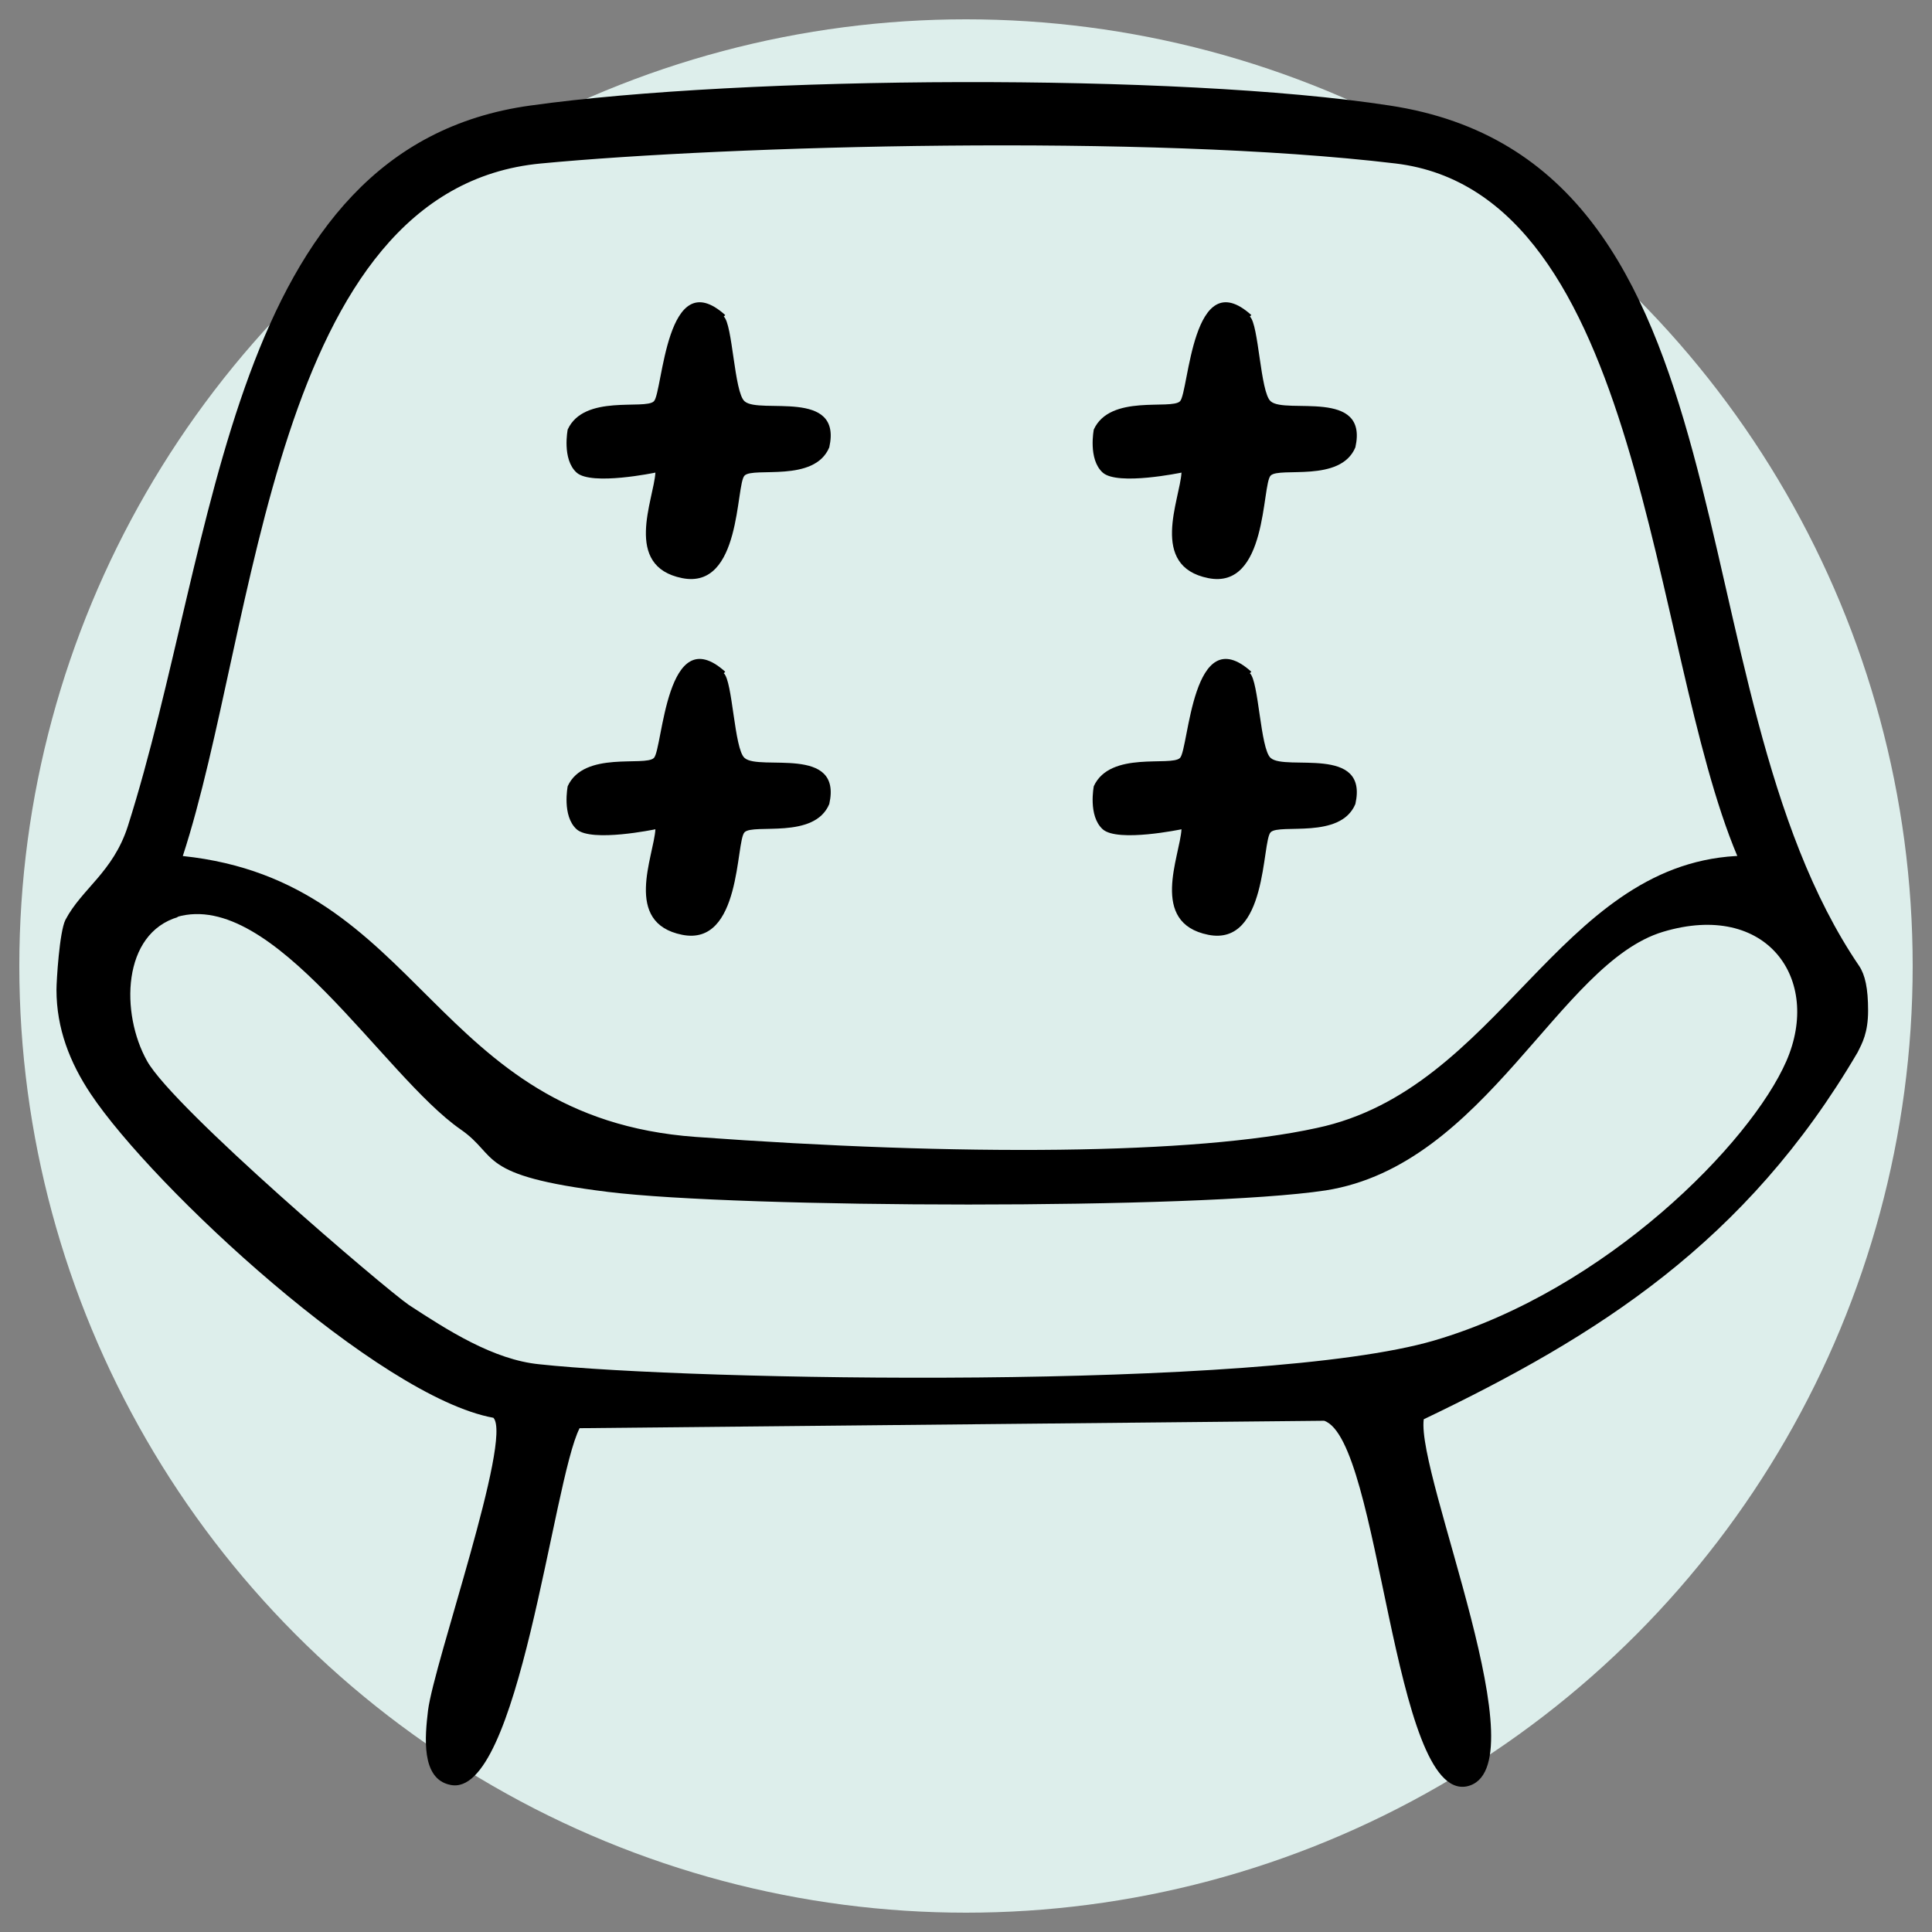
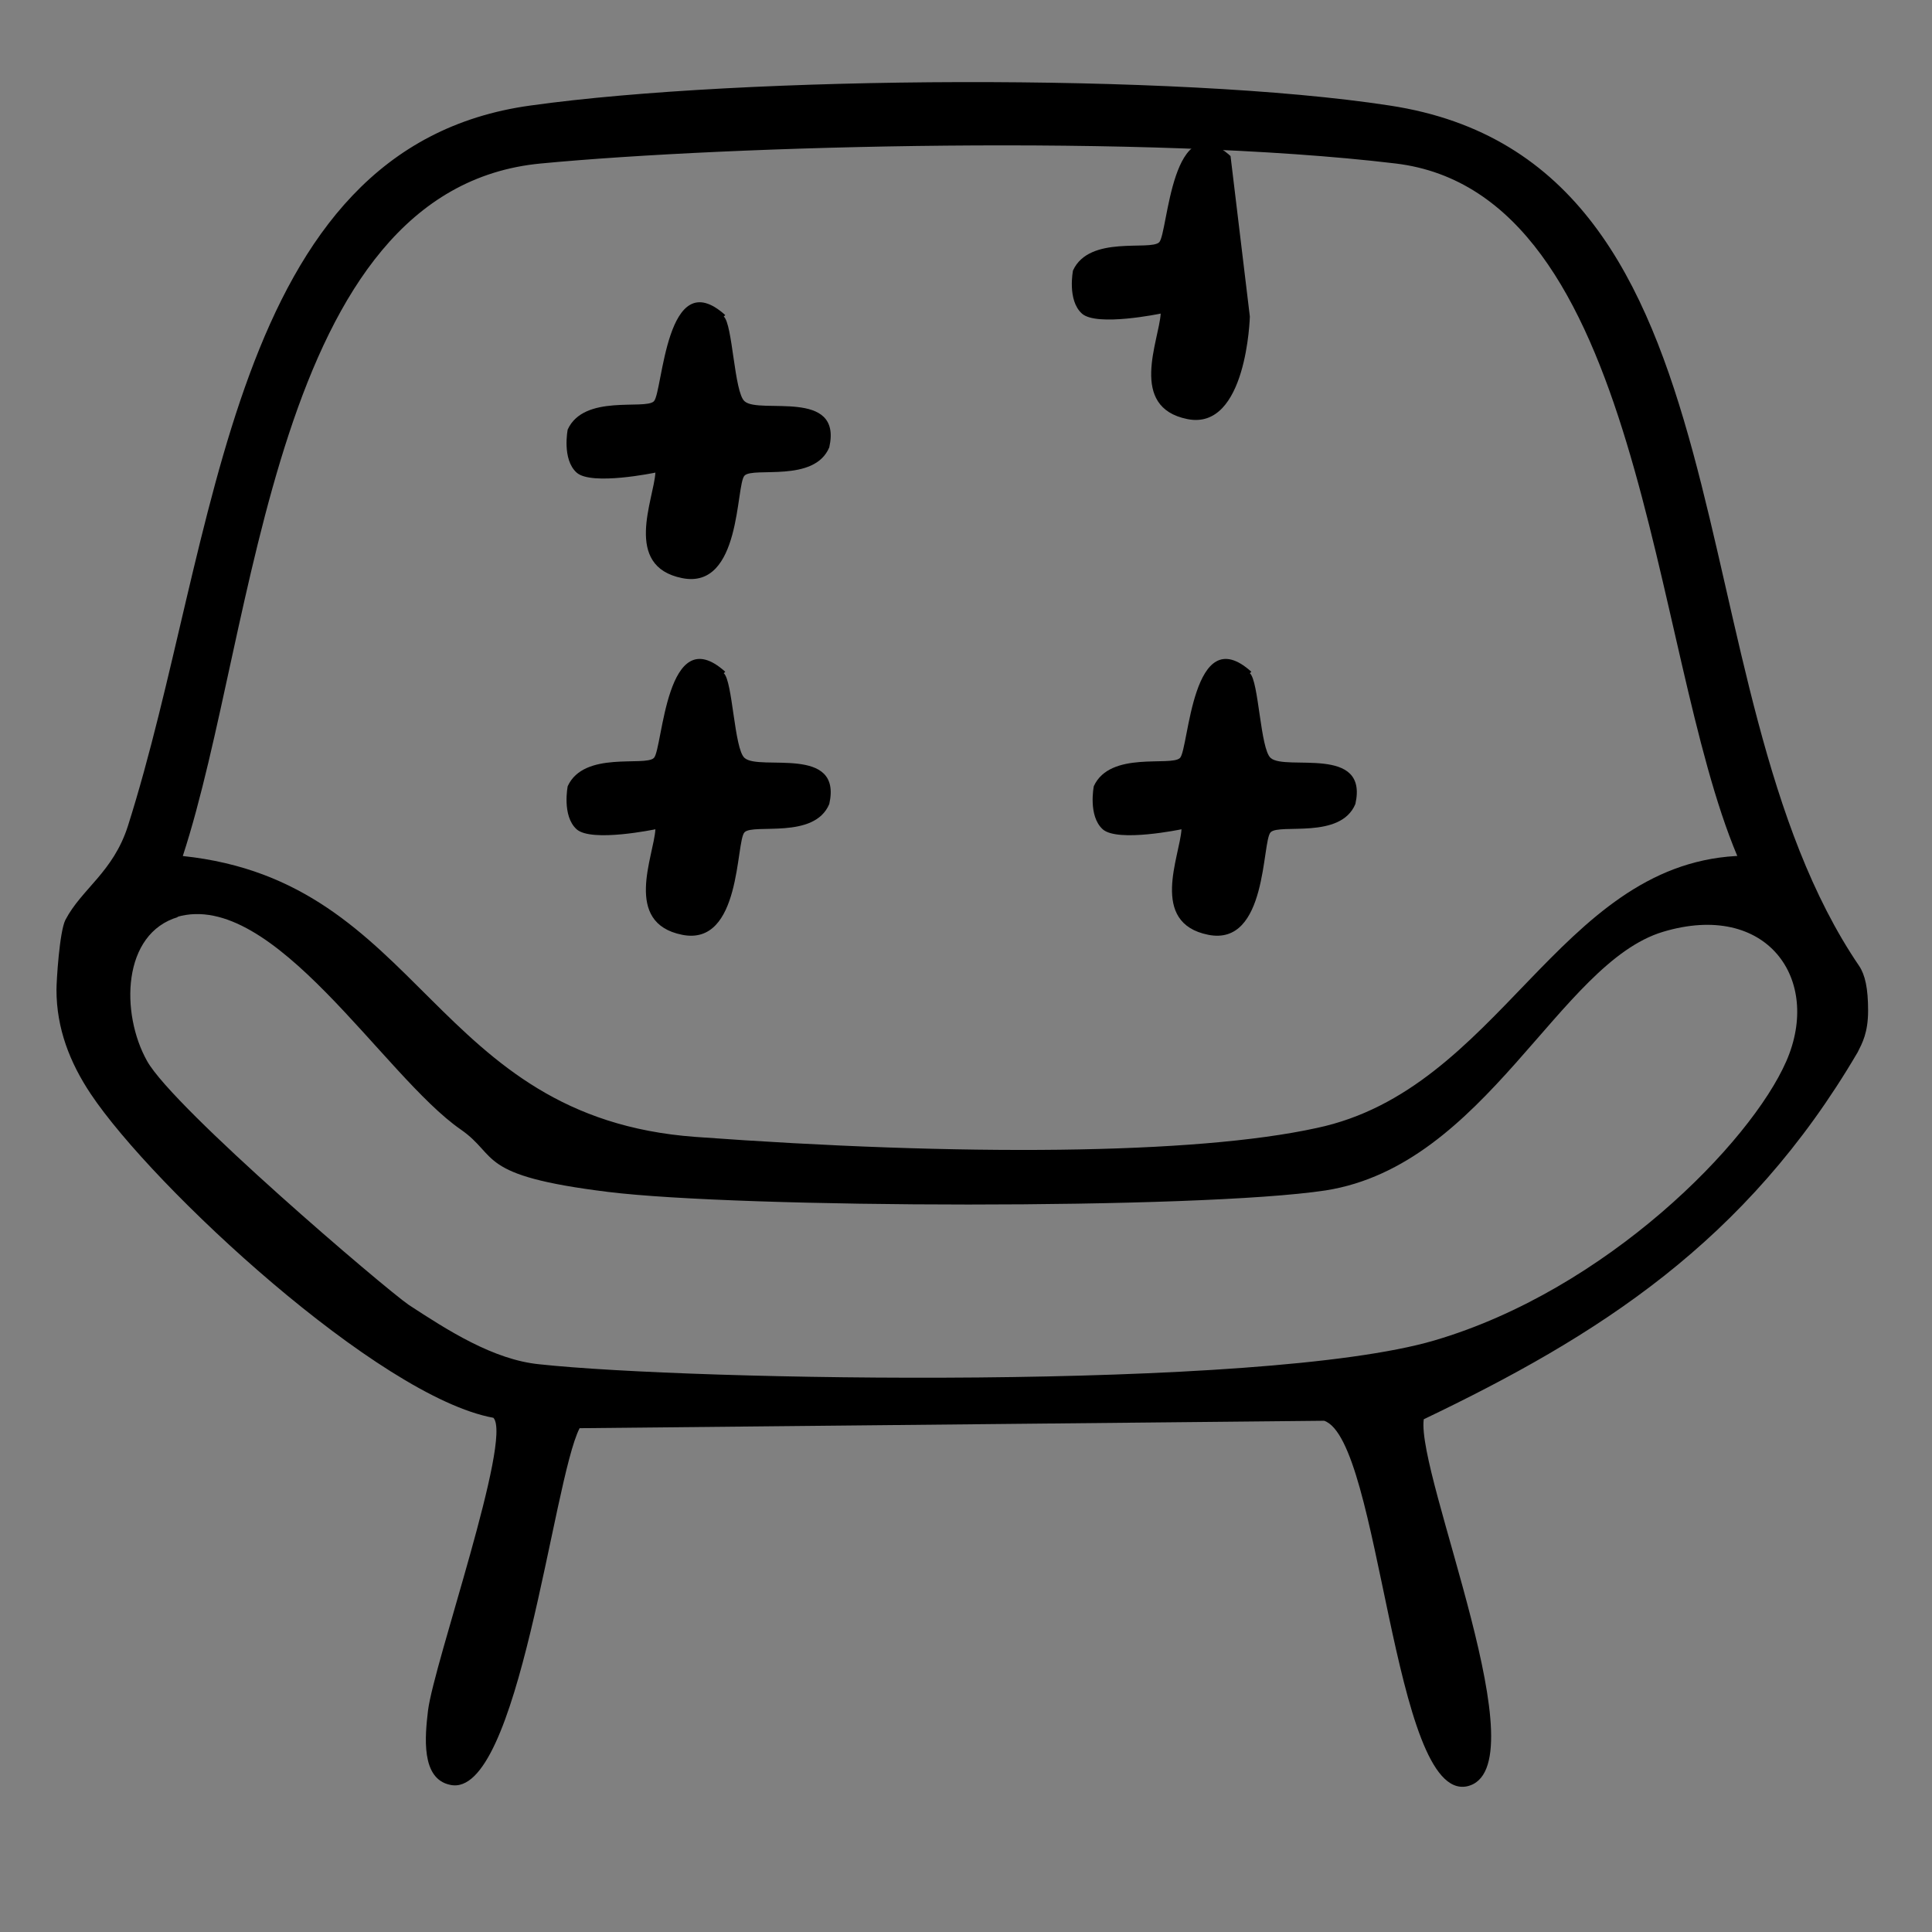
<svg xmlns="http://www.w3.org/2000/svg" id="lampe" version="1.1" viewBox="0 0 130 130">
  <rect x="0" y="0" width="130" height="130" fill="#808080" stroke="none" />
  <defs>
    <style>
      .st0 {
        fill: #ddeeeb;
      }
    </style>
  </defs>
-   <circle class="st0" cx="65" cy="65" r="63.7" />
  <g>
    <path d="M93.5,7.1c25.1,3.8,18.8,39.1,31.6,57.9.4.6.6,1.5.6,3s-.4,2.2-.7,2.8c-7.5,12.8-17.5,19.1-29.2,24.7-.5,3.8,8,23.6,2.9,24.7-5,1-5.8-23.3-9.6-24.6l-50.1.5c-1.8,3.5-4.1,25-8.7,24-2-.4-1.7-3.3-1.5-5,.4-3.2,5.7-18.3,4.4-19.7-7.7-1.4-22.9-15.5-27.1-21.8-1.4-2.1-2.3-4.4-2.3-7,0-.6.2-3.9.6-4.7,1.1-2.1,3.2-3.2,4.2-6.3C14.7,36.4,15.3,9.9,35.7,7.1c14.3-2,43.5-2.2,57.8,0ZM116.9,57.6c-5.9-14-6.3-44.6-23-46.6s-44.9-1.2-57.5,0c-18.1,1.7-19.1,31.3-24.1,46.6,16.2,1.7,16.7,17.6,34.5,18.9s33.6,1.2,41.8-.6c12.3-2.6,16.2-17.6,28.2-18.3ZM12,61.7c-3.8,1.1-3.9,6.5-2.1,9.7s16,15.3,17.6,16.4c2.6,1.7,5.7,3.7,8.8,4,10.1,1.1,48.6,1.8,60.2-1.6s21.3-13.3,23.7-18.8-1.3-10.8-8.3-8.7-11.9,15.7-22.7,17.4c-8.6,1.3-39.4,1.2-48.3.1s-7.3-2.4-9.9-4.2c-5.2-3.6-12.6-16.2-19.1-14.3Z" />
    <path d="M48.7,21.3c.6.5.7,5.1,1.4,5.7,1,.9,6.6-.9,5.7,3.1-1,2.4-5.1,1.3-5.7,1.9s-.2,7.7-4.2,6.9-1.9-5.3-1.8-7.1c0,0-4.3.9-5.3,0s-.6-2.9-.6-2.9c1.1-2.4,5.2-1.3,5.8-1.9s.8-9.4,4.8-5.8Z" />
    <path d="M48.7,45.3c.6.5.7,5.1,1.4,5.7,1,.9,6.6-.9,5.7,3.1-1,2.4-5.1,1.3-5.7,1.9s-.2,7.7-4.2,6.9-1.9-5.3-1.8-7.1c0,0-4.3.9-5.3,0s-.6-2.9-.6-2.9c1.1-2.4,5.2-1.3,5.8-1.9s.8-9.4,4.8-5.8Z" />
    <path d="M84.1,45.3c.6.5.7,5.1,1.4,5.7,1,.9,6.6-.9,5.7,3.1-1,2.4-5.1,1.3-5.7,1.9s-.2,7.7-4.2,6.9-1.9-5.3-1.8-7.1c0,0-4.3.9-5.3,0s-.6-2.9-.6-2.9c1.1-2.4,5.2-1.3,5.8-1.9s.8-9.4,4.8-5.8Z" />
-     <path d="M84.1,21.3c.6.5.7,5.1,1.4,5.7,1,.9,6.6-.9,5.7,3.1-1,2.4-5.1,1.3-5.7,1.9s-.2,7.7-4.2,6.9-1.9-5.3-1.8-7.1c0,0-4.3.9-5.3,0s-.6-2.9-.6-2.9c1.1-2.4,5.2-1.3,5.8-1.9s.8-9.4,4.8-5.8Z" />
+     <path d="M84.1,21.3s-.2,7.7-4.2,6.9-1.9-5.3-1.8-7.1c0,0-4.3.9-5.3,0s-.6-2.9-.6-2.9c1.1-2.4,5.2-1.3,5.8-1.9s.8-9.4,4.8-5.8Z" />
  </g>
</svg>